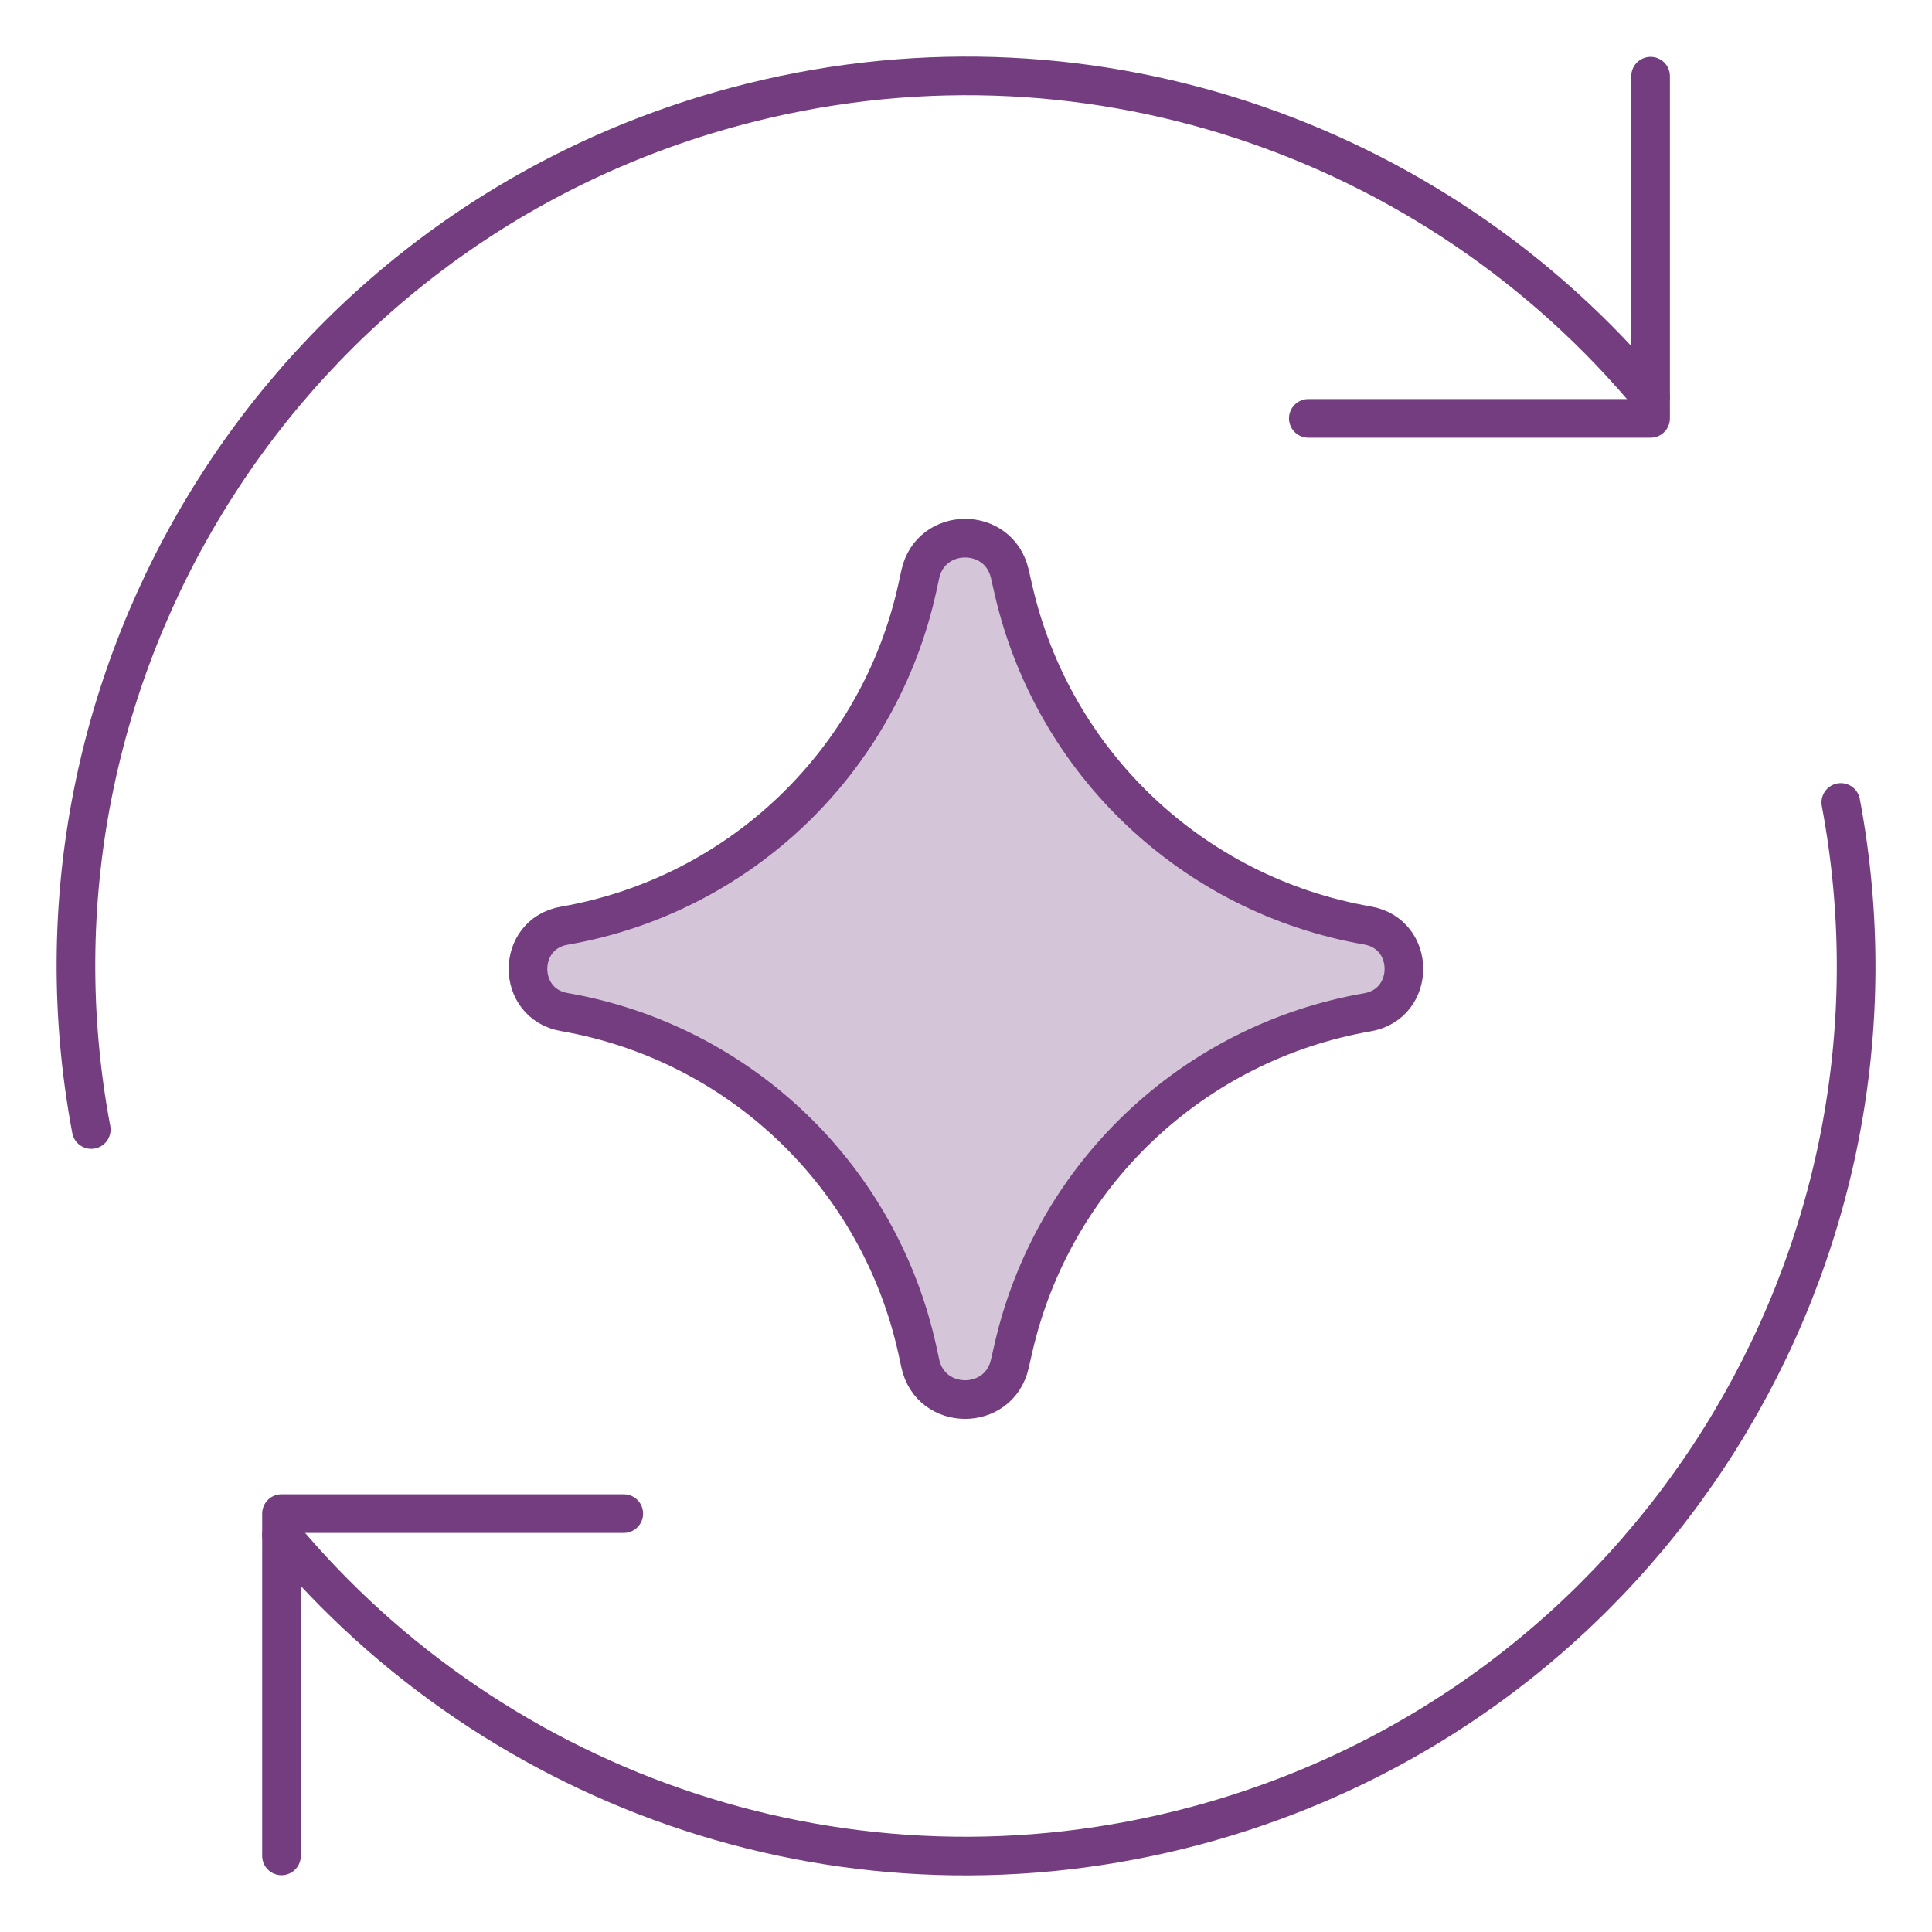
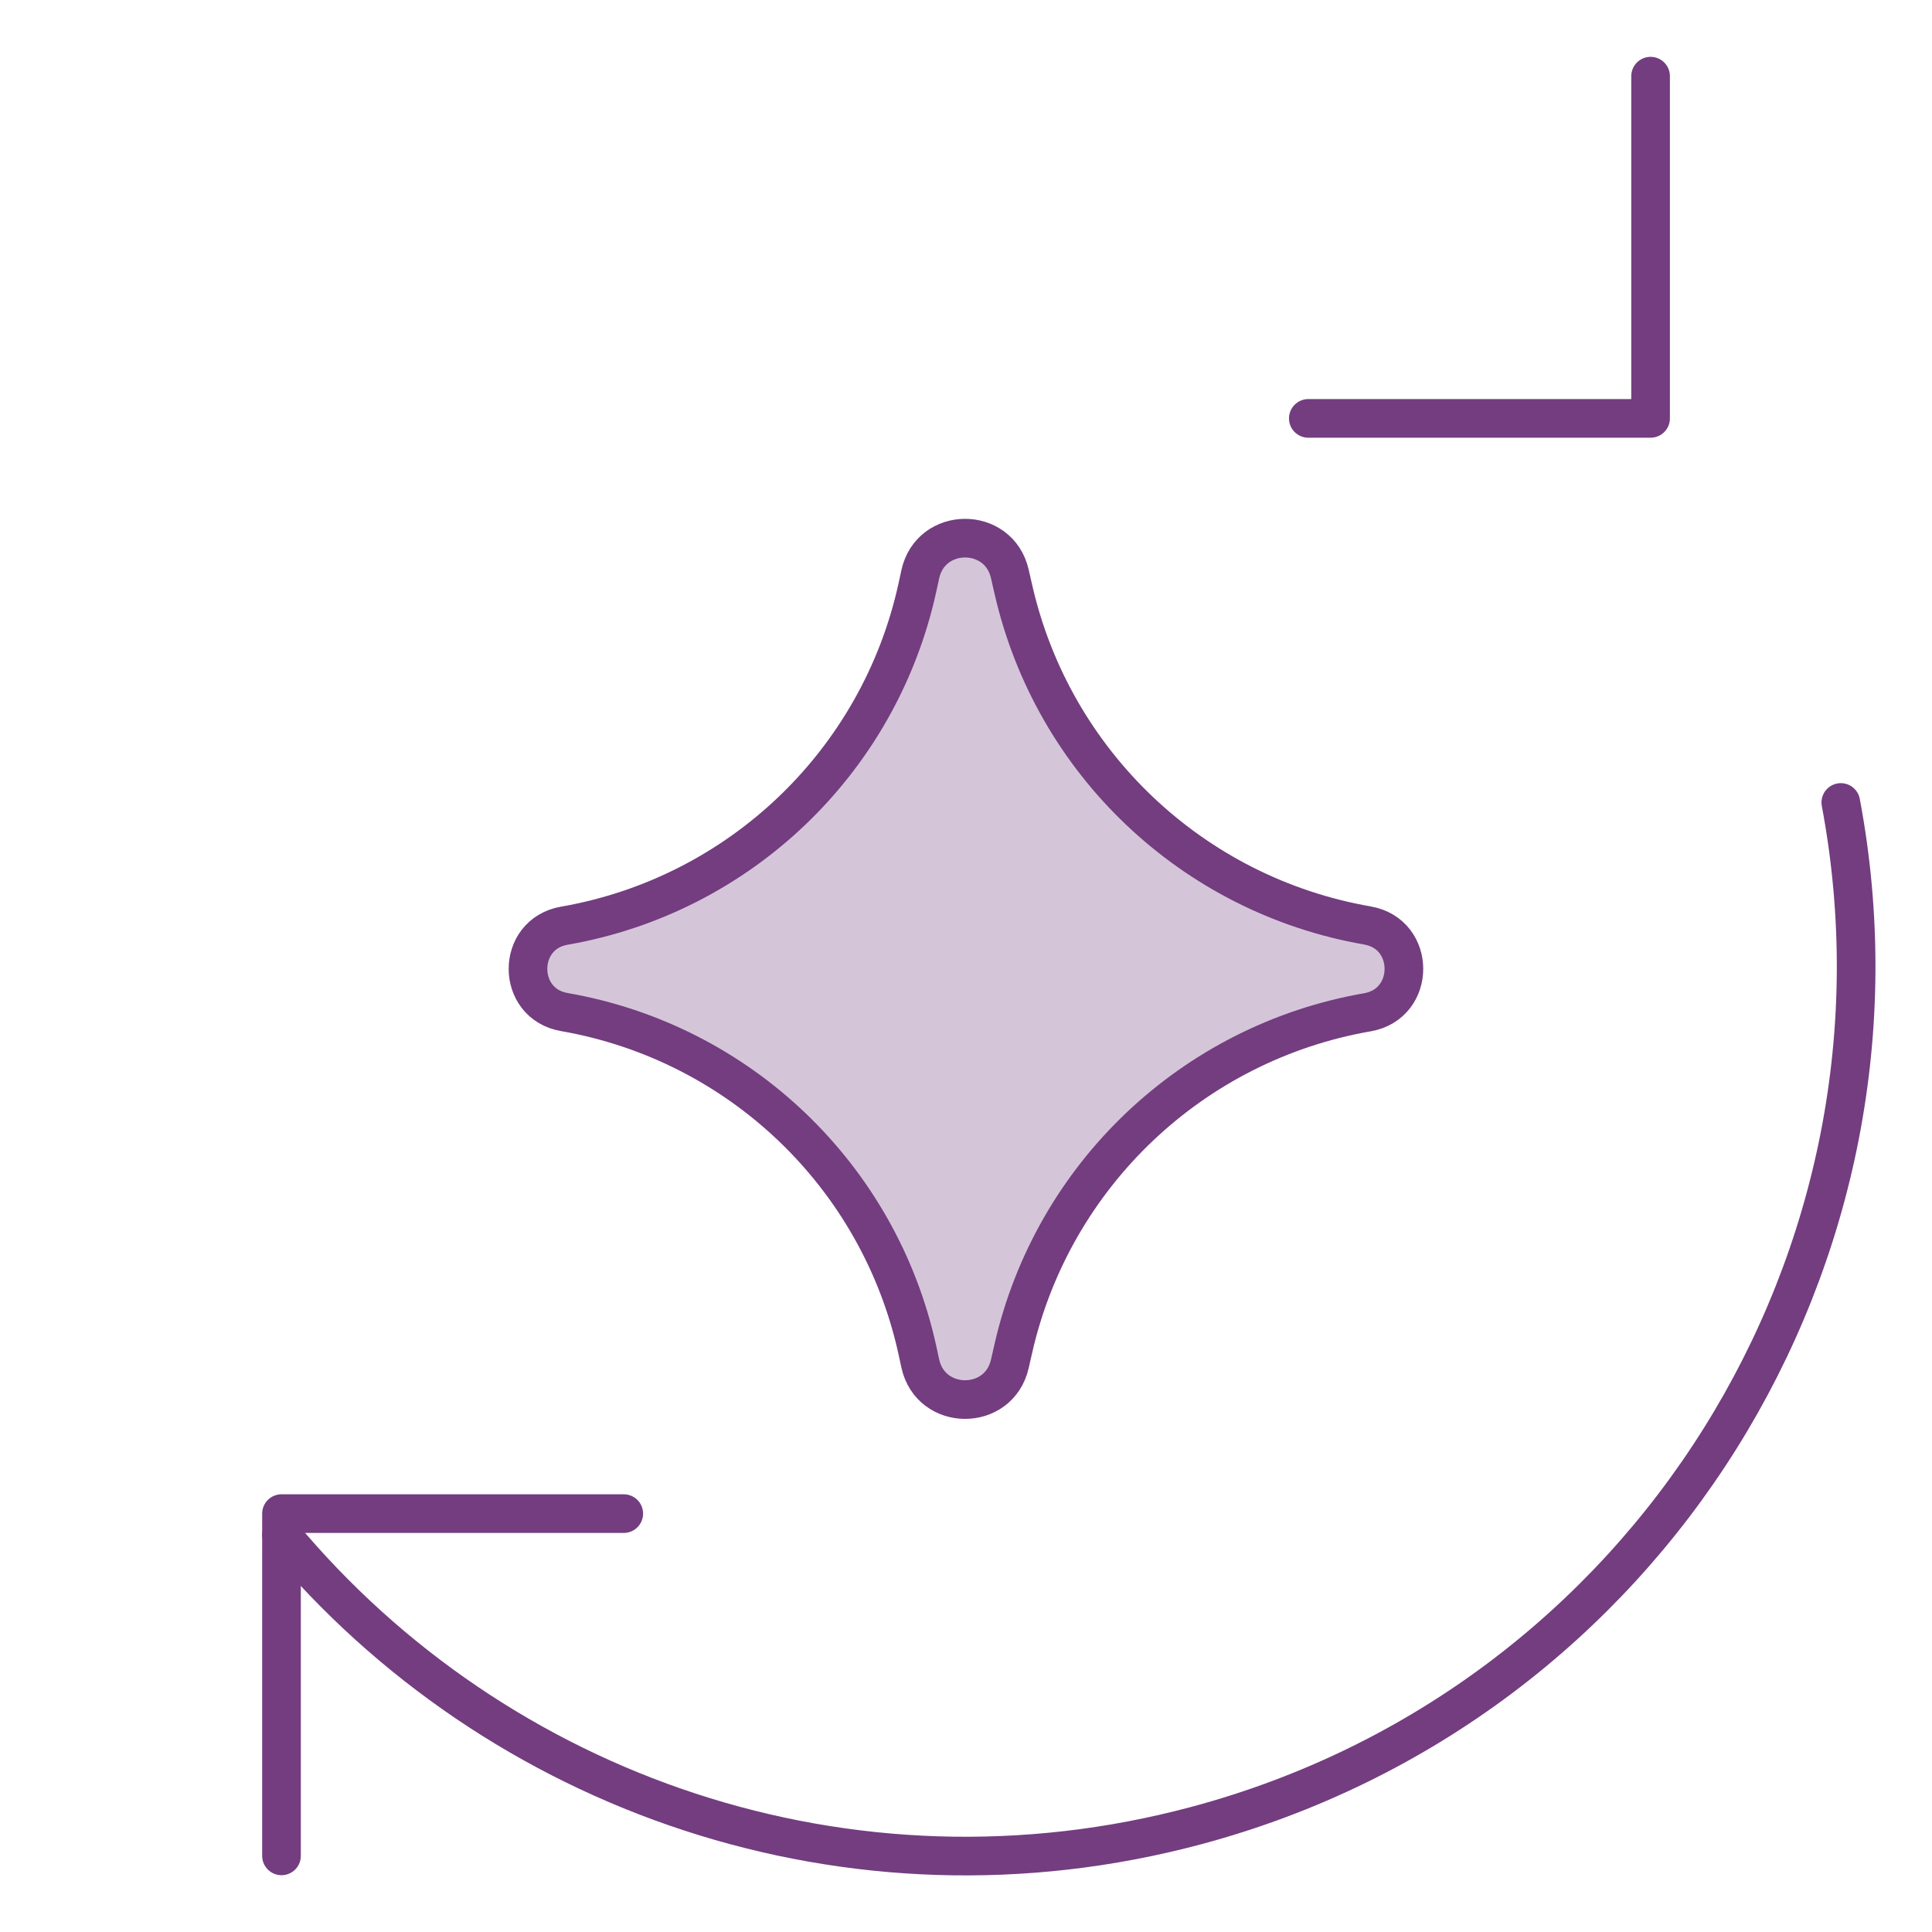
<svg xmlns="http://www.w3.org/2000/svg" width="50" height="50" viewBox="0 0 50 50" fill="none">
  <path d="M7.285 48.03V39.172H16.143" stroke="#733D80" stroke-linecap="round" stroke-linejoin="round" />
  <path d="M47.64 20.768C49.844 32.488 42.672 44.107 30.962 47.245C21.999 49.646 12.855 46.416 7.285 39.723" stroke="#733D80" stroke-linecap="round" stroke-linejoin="round" />
-   <path d="M2.362 29.232C0.158 17.512 7.33 5.892 19.04 2.755C28.002 0.353 37.146 3.583 42.715 10.275" stroke="#733D80" stroke-linecap="round" stroke-linejoin="round" />
  <path d="M42.717 1.971V10.828H33.859" stroke="#733D80" stroke-linecap="round" stroke-linejoin="round" />
  <path d="M14.604 26.192C13.351 25.974 13.351 24.175 14.604 23.957C19.145 23.167 22.756 19.708 23.742 15.206L23.817 14.861C24.088 13.622 25.852 13.614 26.134 14.851L26.226 15.253C27.248 19.734 30.86 23.163 35.388 23.951C36.648 24.17 36.648 25.978 35.388 26.198C30.86 26.985 27.248 30.415 26.226 34.895L26.134 35.298C25.852 36.534 24.088 36.526 23.817 35.288L23.742 34.942C22.756 30.44 19.145 26.982 14.604 26.192Z" fill="#733D80" fill-opacity="0.3" />
  <path d="M14.604 26.192C13.351 25.974 13.351 24.175 14.604 23.957C19.145 23.167 22.756 19.708 23.742 15.206L23.817 14.861C24.088 13.622 25.852 13.614 26.134 14.851L26.226 15.253C27.248 19.734 30.86 23.163 35.388 23.951C36.648 24.17 36.648 25.978 35.388 26.198C30.86 26.985 27.248 30.415 26.226 34.895L26.134 35.298C25.852 36.534 24.088 36.526 23.817 35.288L23.742 34.942C22.756 30.44 19.145 26.982 14.604 26.192Z" stroke="#733D80" stroke-linecap="round" stroke-linejoin="round" />
</svg>